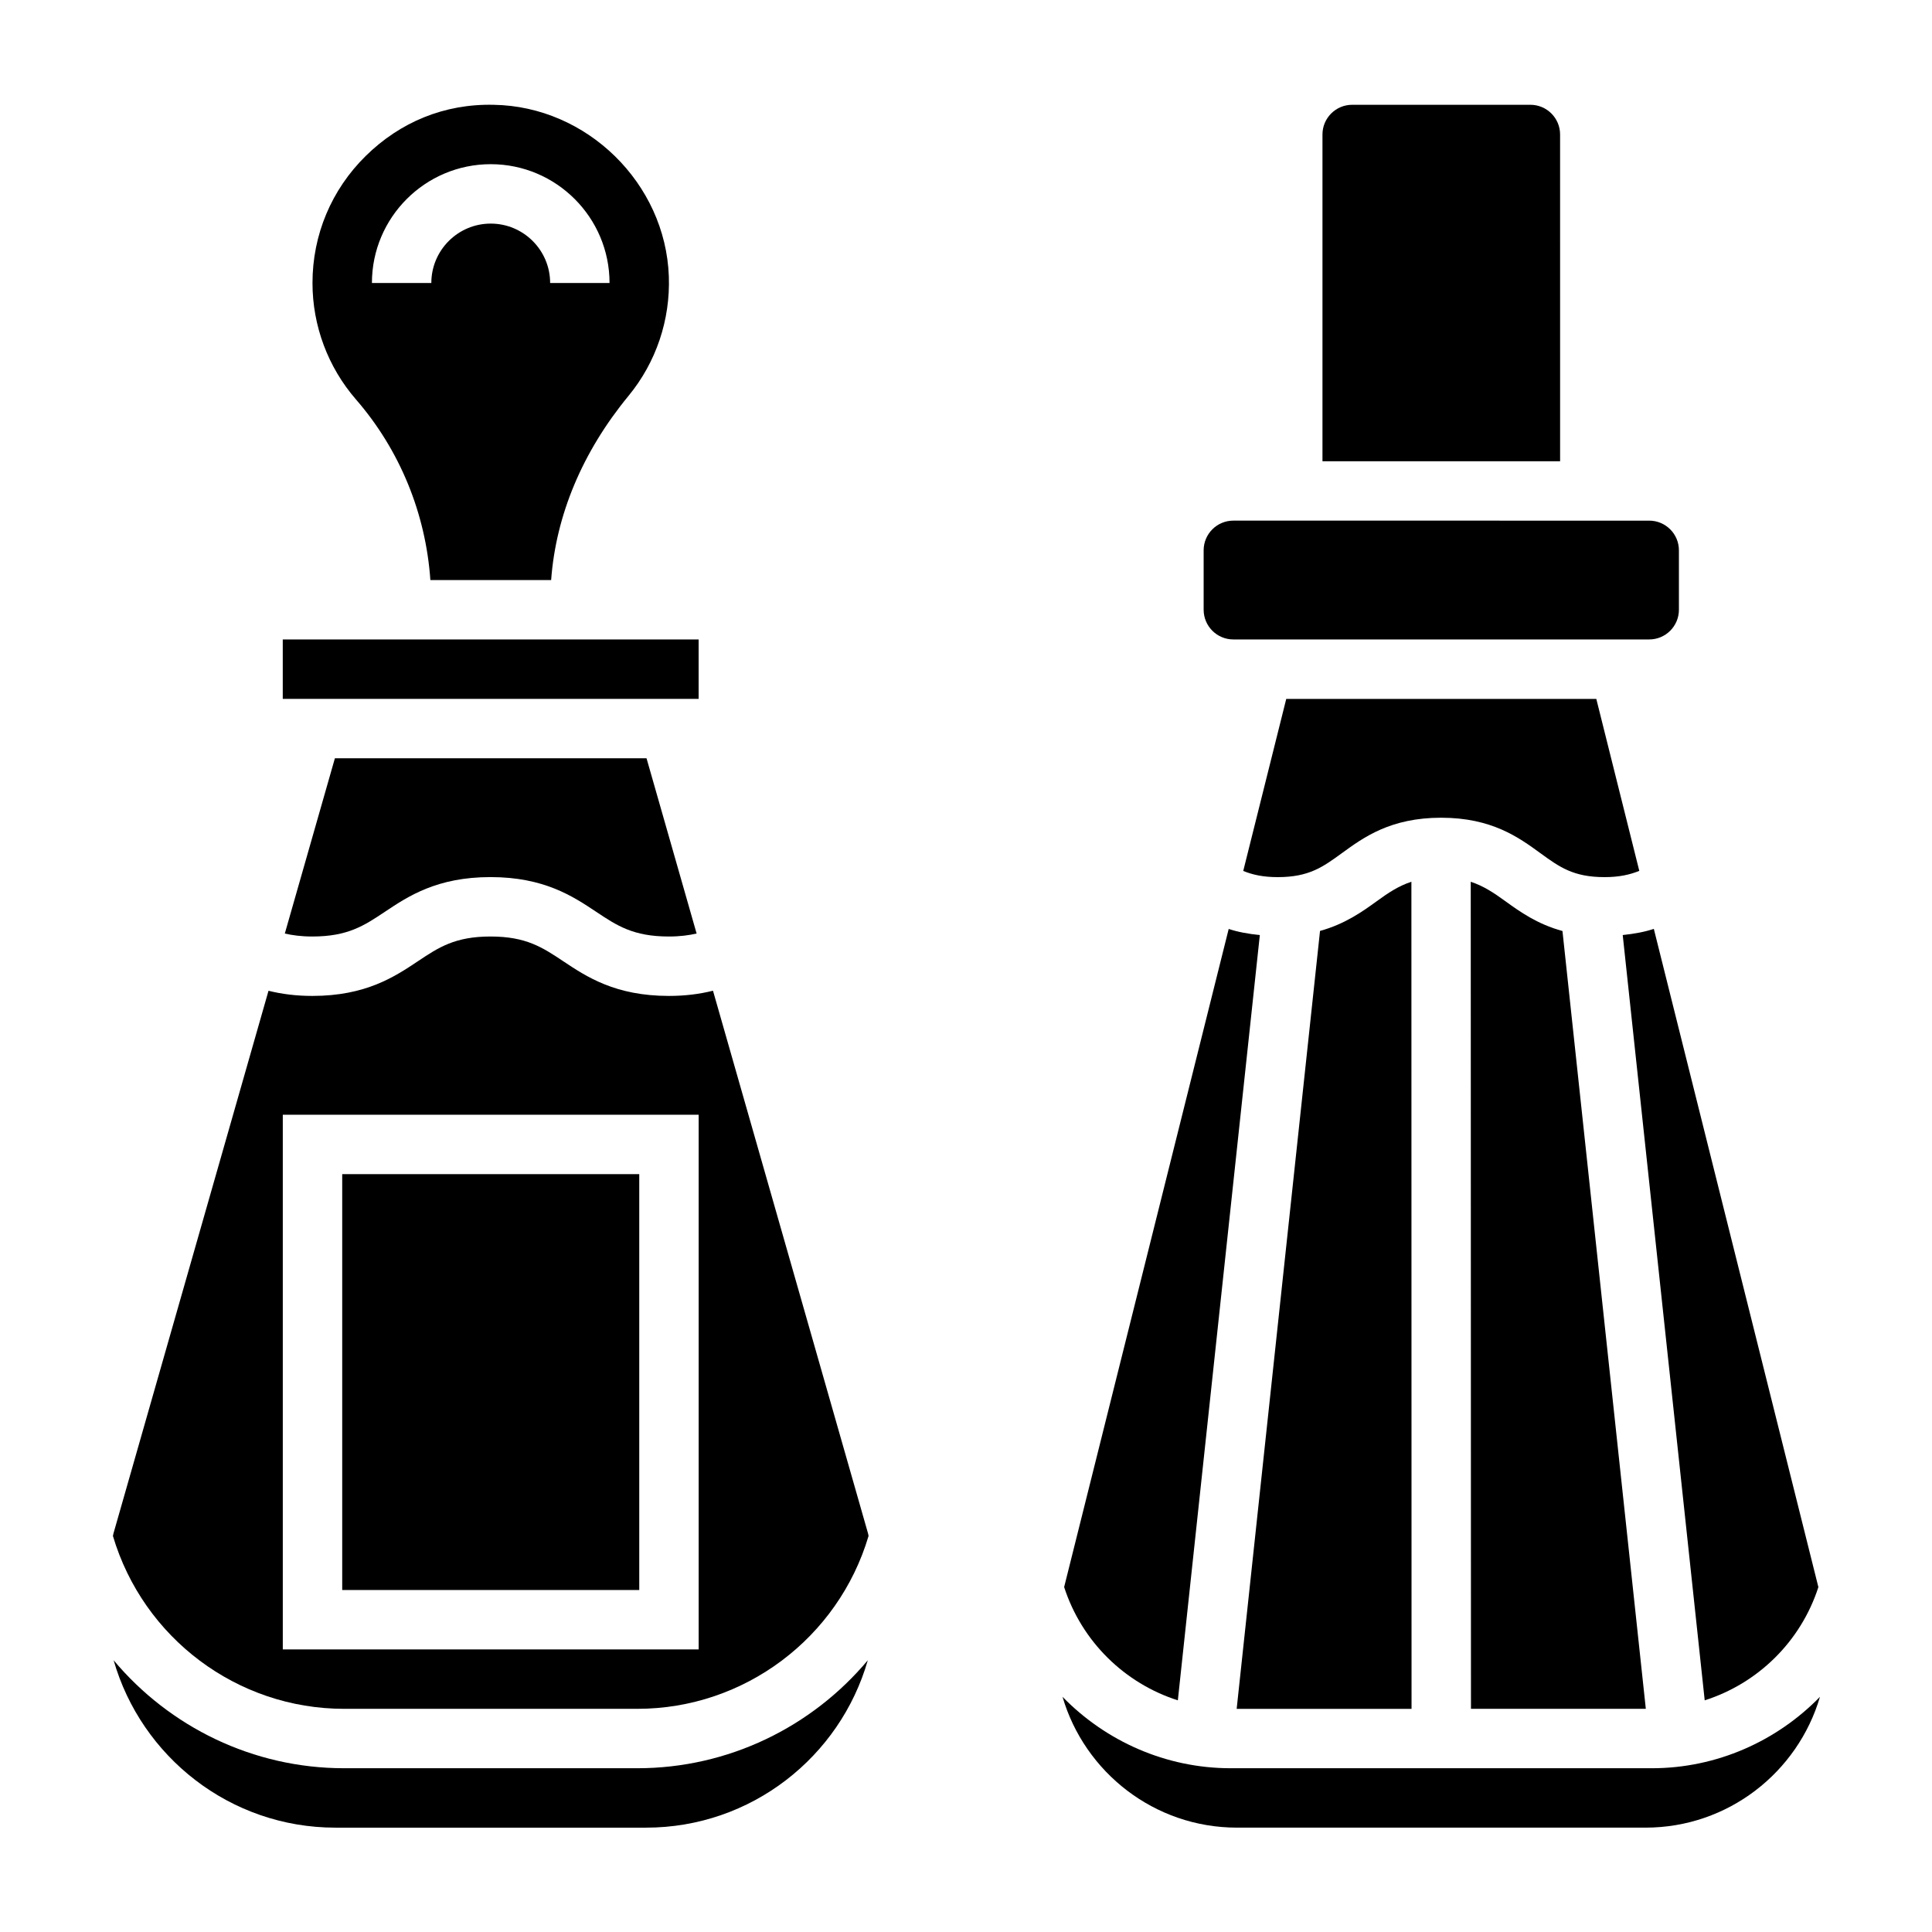
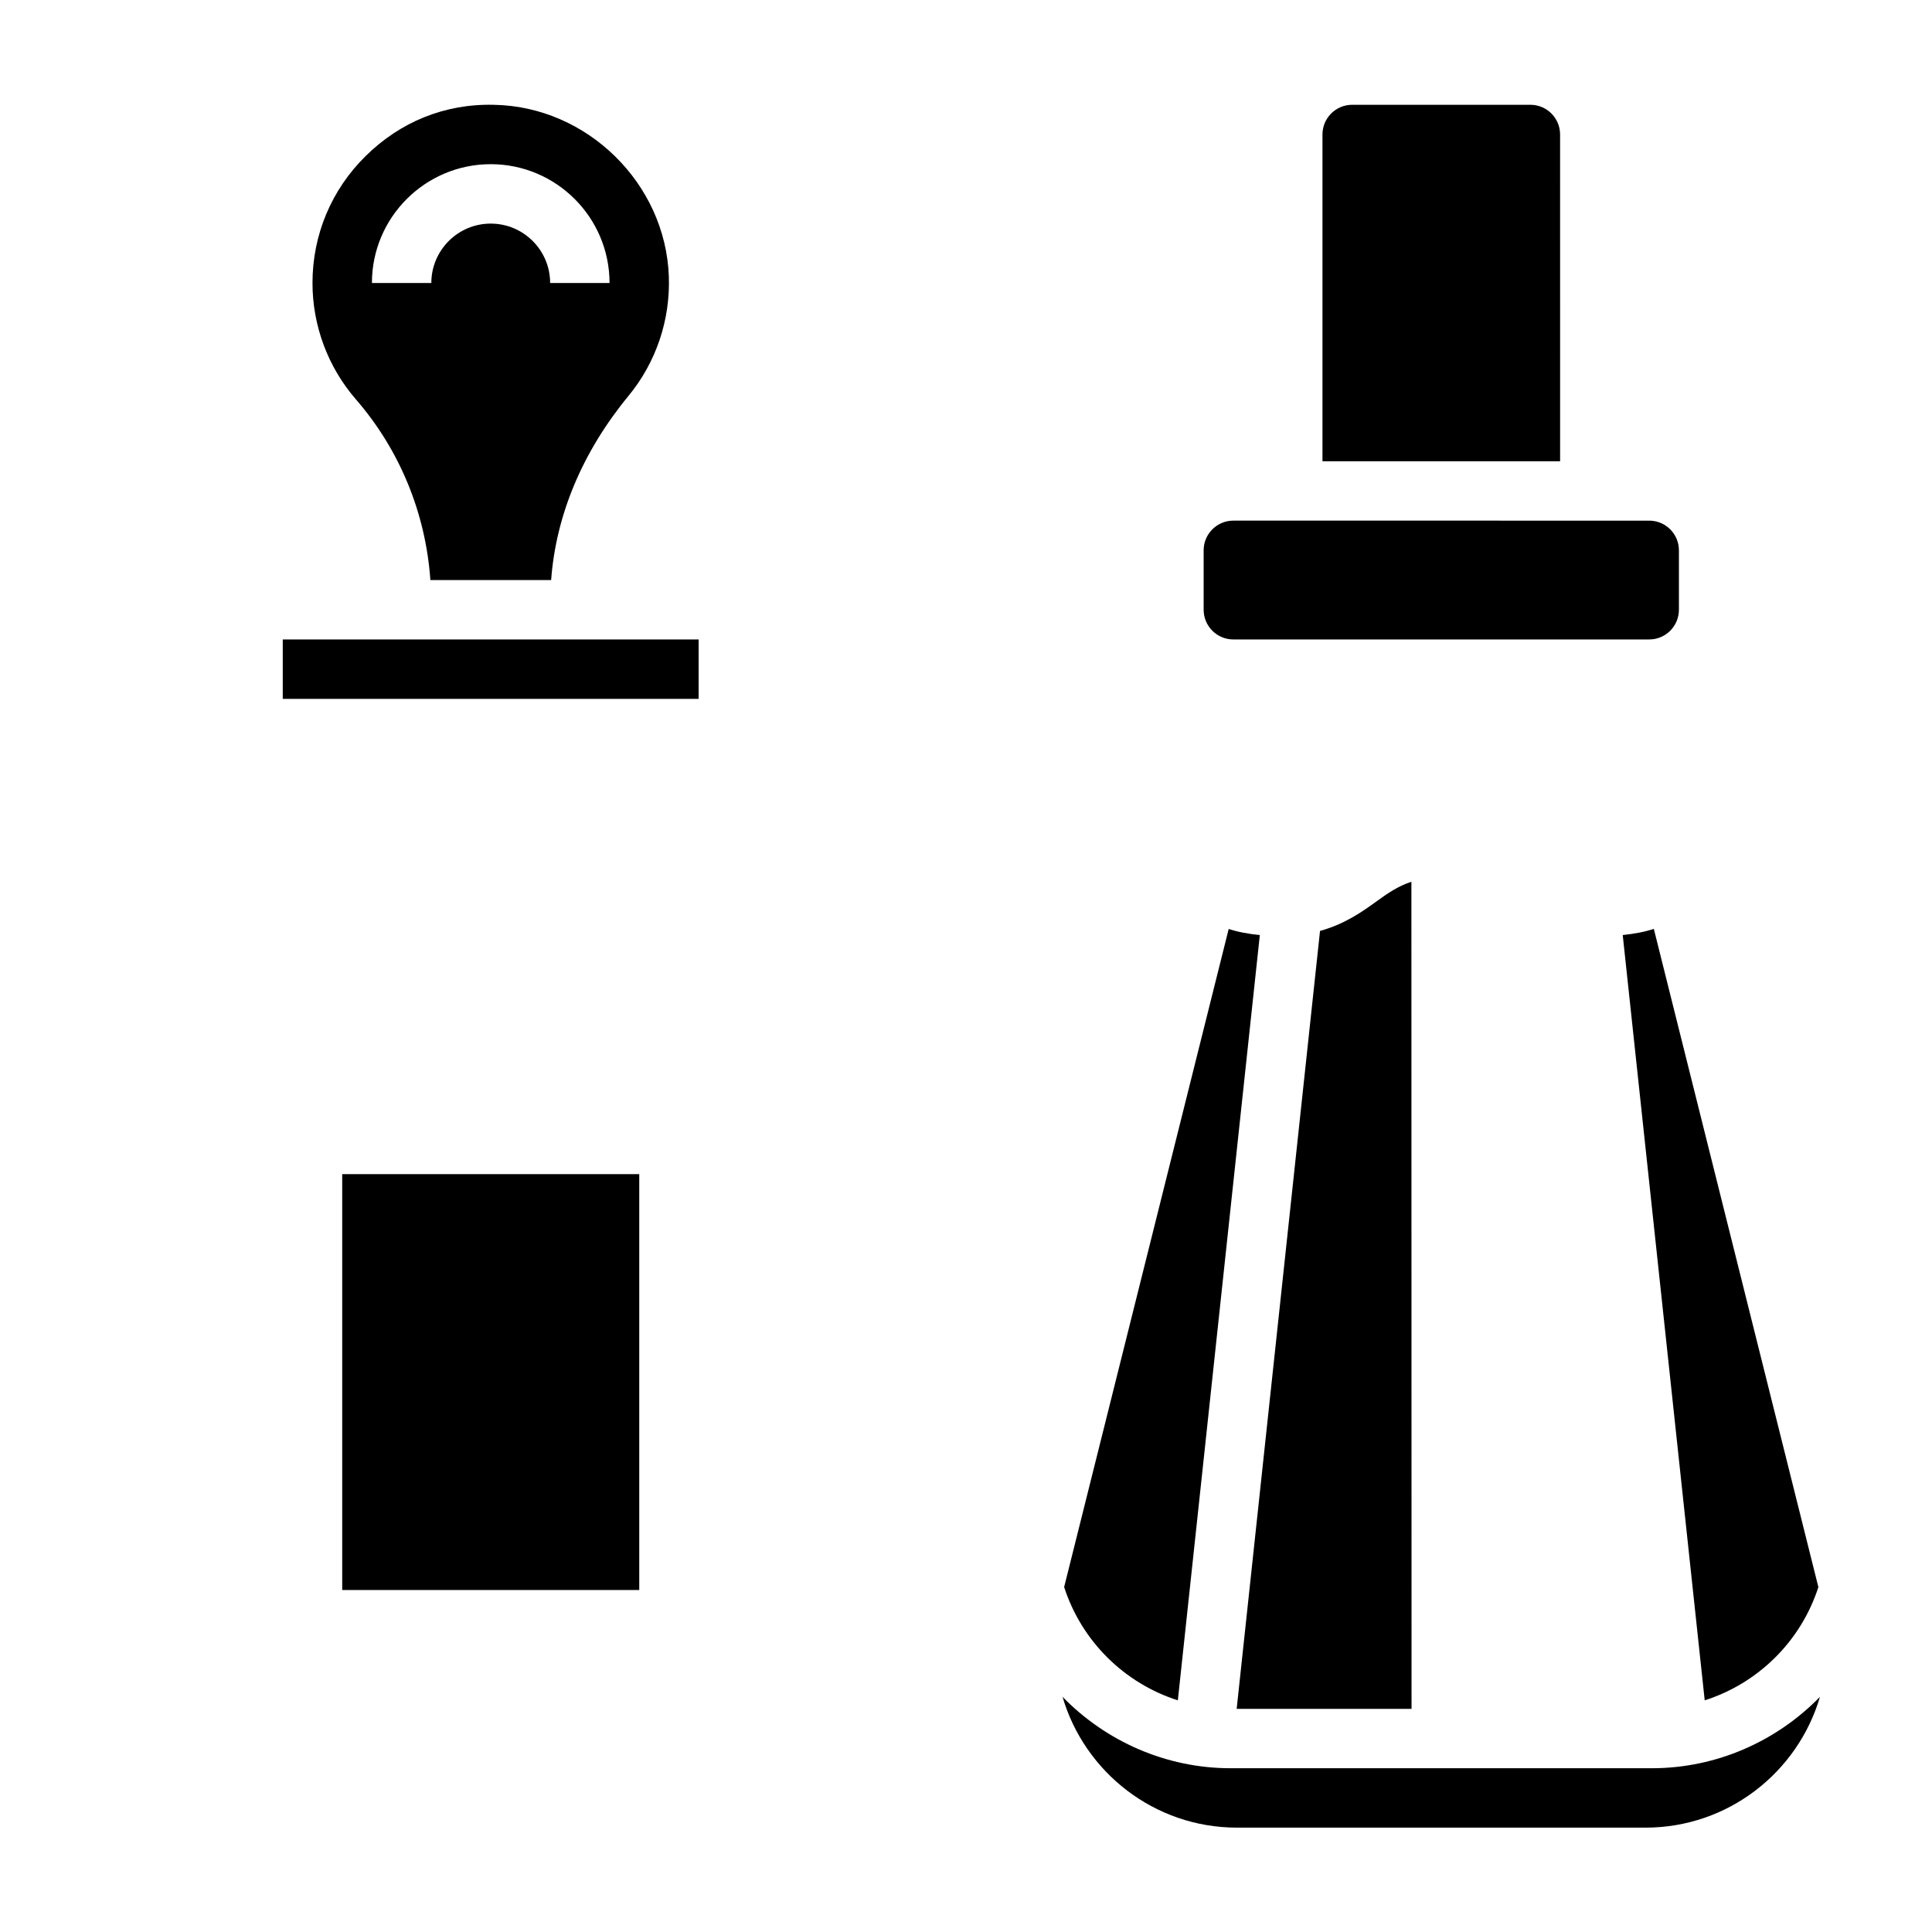
<svg xmlns="http://www.w3.org/2000/svg" fill="#000000" width="800px" height="800px" version="1.1" viewBox="144 144 512 512">
  <g>
    <path d="m470.85 313.46h110.21c4.344 0 7.871-3.527 7.871-7.871v-15.742c0-4.344-3.527-7.871-7.871-7.871l-110.21-0.004c-4.344 0-7.871 3.527-7.871 7.871v15.742c0 4.348 3.523 7.875 7.871 7.875z" />
    <path d="m493.82 390.71-22.09 206.15h46.344l-0.039-219.19c-3.394 1.117-6.062 2.891-9.148 5.133-3.879 2.816-8.438 6.059-15.066 7.902z" />
    <path d="m456.14 594.61 21.727-202.8c-3.078-0.324-5.879-0.836-8.25-1.629l-43.609 174.41c4.684 14.469 16.066 25.531 30.133 30.016z" />
-     <path d="m580.16 596.86-22.09-206.13c-6.676-1.836-11.258-5.094-15.152-7.918-3.094-2.242-5.762-4.016-9.156-5.133l0.059 219.18z" />
    <path d="m625.89 564.6-43.609-174.44c-2.371 0.797-5.172 1.316-8.242 1.637l21.727 202.81c14.066-4.484 25.449-15.539 30.125-30.008z" />
    <path d="m557.44 179.64c0-4.344-3.527-7.871-7.871-7.871h-47.23c-4.344 0-7.871 3.527-7.871 7.871v86.594h62.977z" />
-     <path d="m552.19 370.08c5.086 3.699 8.762 6.367 17.035 6.367 3.863 0 6.691-0.637 9.203-1.66l-11.391-45.57h-82.168l-11.398 45.594c2.496 1.016 5.305 1.637 9.141 1.637 8.266 0 11.941-2.668 17.02-6.367 5.738-4.18 12.895-9.375 26.277-9.375 13.379 0 20.543 5.188 26.281 9.375z" />
    <path d="m581.78 612.6h-111.66c-17.152 0-33.086-7.164-44.539-18.926 5.863 20.004 24.355 34.668 46.23 34.668h108.27c21.875 0 40.359-14.664 46.23-34.668-11.457 11.762-27.383 18.926-44.539 18.926z" />
-     <path d="m332.95 406.55c-3.629 0.906-7.453 1.379-11.691 1.379-14.199 0-21.844-5.094-28-9.195-5.488-3.66-9.832-6.551-19.262-6.551-9.422 0-13.762 2.891-19.246 6.551-6.141 4.102-13.793 9.195-27.977 9.195-4.203 0-8.016-0.473-11.617-1.363l-41.082 143.79c-0.062 0.227-0.086 0.465-0.148 0.691 8.023 27.047 32.938 45.809 61.254 45.809h77.734c28.324 0 53.246-18.766 61.262-45.816-0.062-0.219-0.078-0.457-0.141-0.676zm-3.797 174.56h-110.21v-141.7h110.21z" />
    <path d="m234.69 455.16h78.719v110.21h-78.719z" />
-     <path d="m312.91 612.6h-77.734c-24.129 0-46.258-10.941-61.062-28.613 7.328 25.566 30.875 44.359 58.773 44.359h82.316c27.891 0 51.438-18.781 58.773-44.359-14.801 17.672-36.938 28.613-61.066 28.613z" />
    <path d="m258.05 297.72h32.008c1.273-17.184 8.266-33.953 20.516-48.824 7.297-8.871 11.09-20.113 10.676-31.645-0.883-24.672-21.695-45.074-46.398-45.477-13.129-0.309-24.836 4.606-33.93 13.555s-14.109 20.91-14.109 33.668c0 11.328 4.094 22.285 11.516 30.852 11.645 13.406 18.5 30.234 19.723 47.871zm15.996-110.21c17.367 0 31.488 14.121 31.488 31.488h-15.742c0-8.684-7.062-15.742-15.742-15.742-8.684 0-15.742 7.062-15.742 15.742h-15.742c-0.008-17.363 14.113-31.488 31.48-31.488z" />
-     <path d="m232.75 344.95-13.273 46.453c2 0.449 4.328 0.781 7.289 0.781 9.414 0 13.754-2.891 19.238-6.551 6.141-4.102 13.793-9.195 27.984-9.195 14.199 0 21.844 5.094 28 9.195 5.488 3.66 9.832 6.551 19.262 6.551 2.992 0 5.344-0.332 7.359-0.789l-13.273-46.445z" />
    <path d="m327.21 329.21h1.934v-15.746h-110.21v15.746z" />
  </g>
</svg>